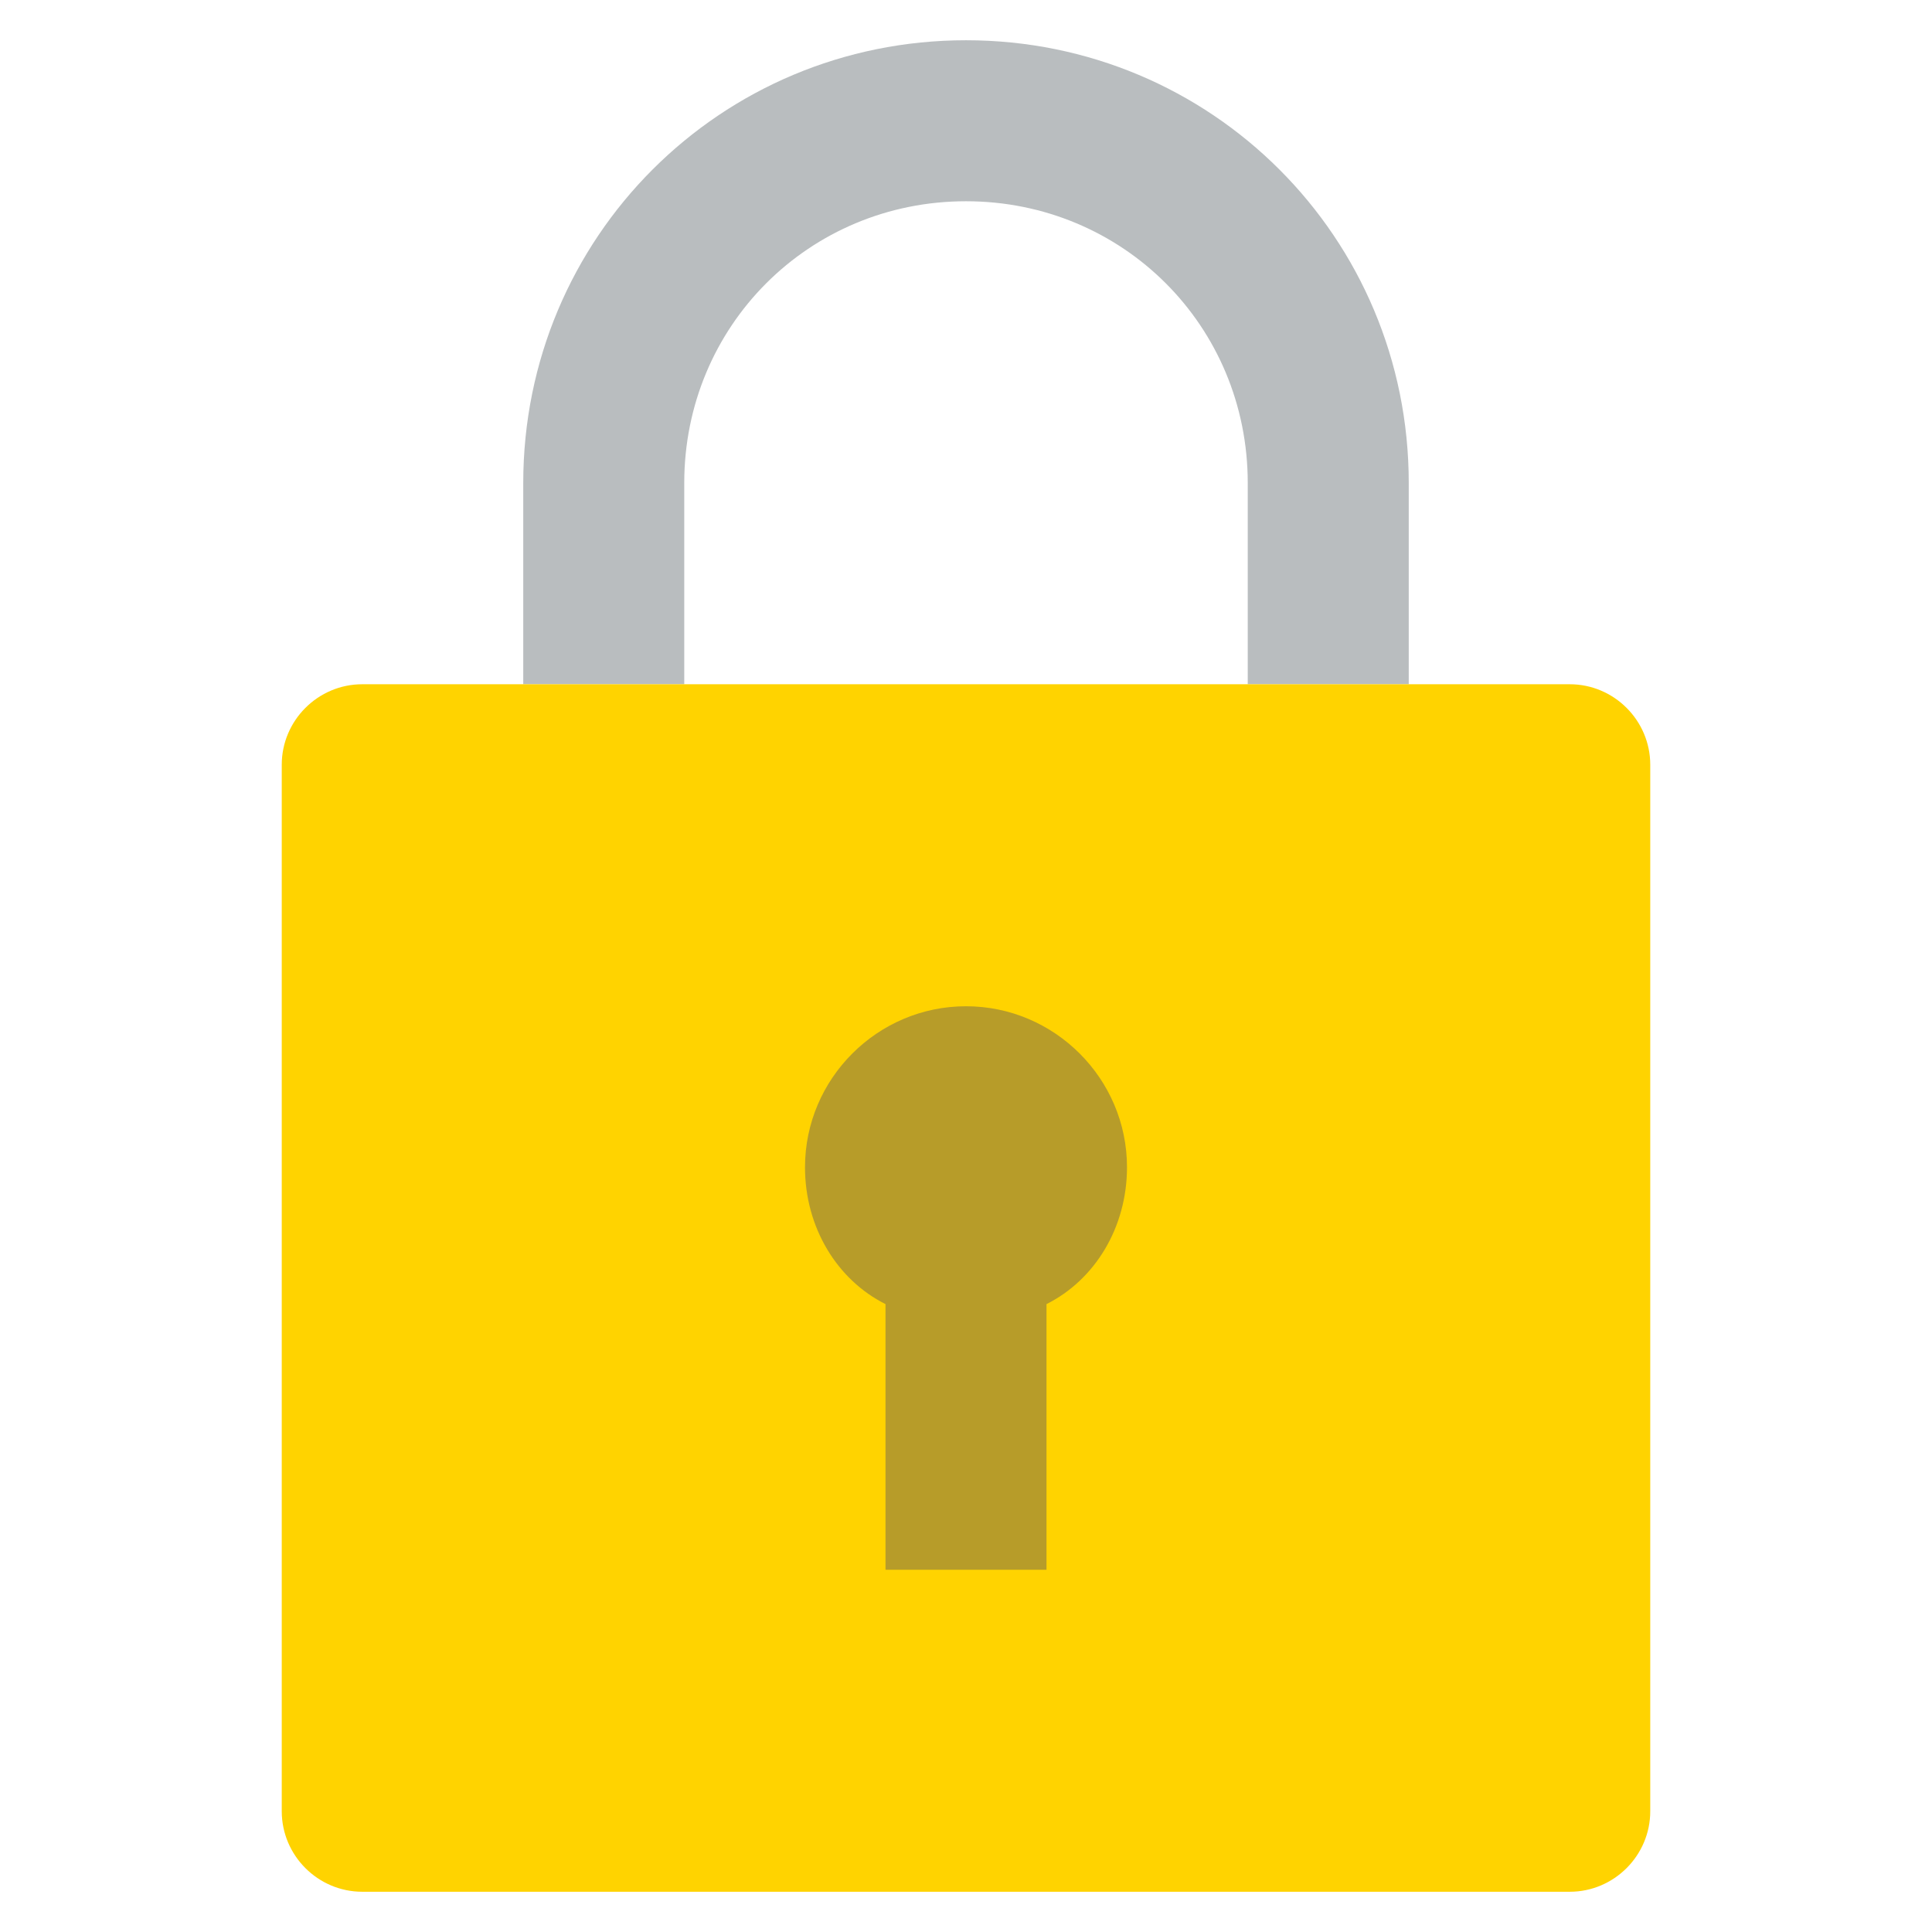
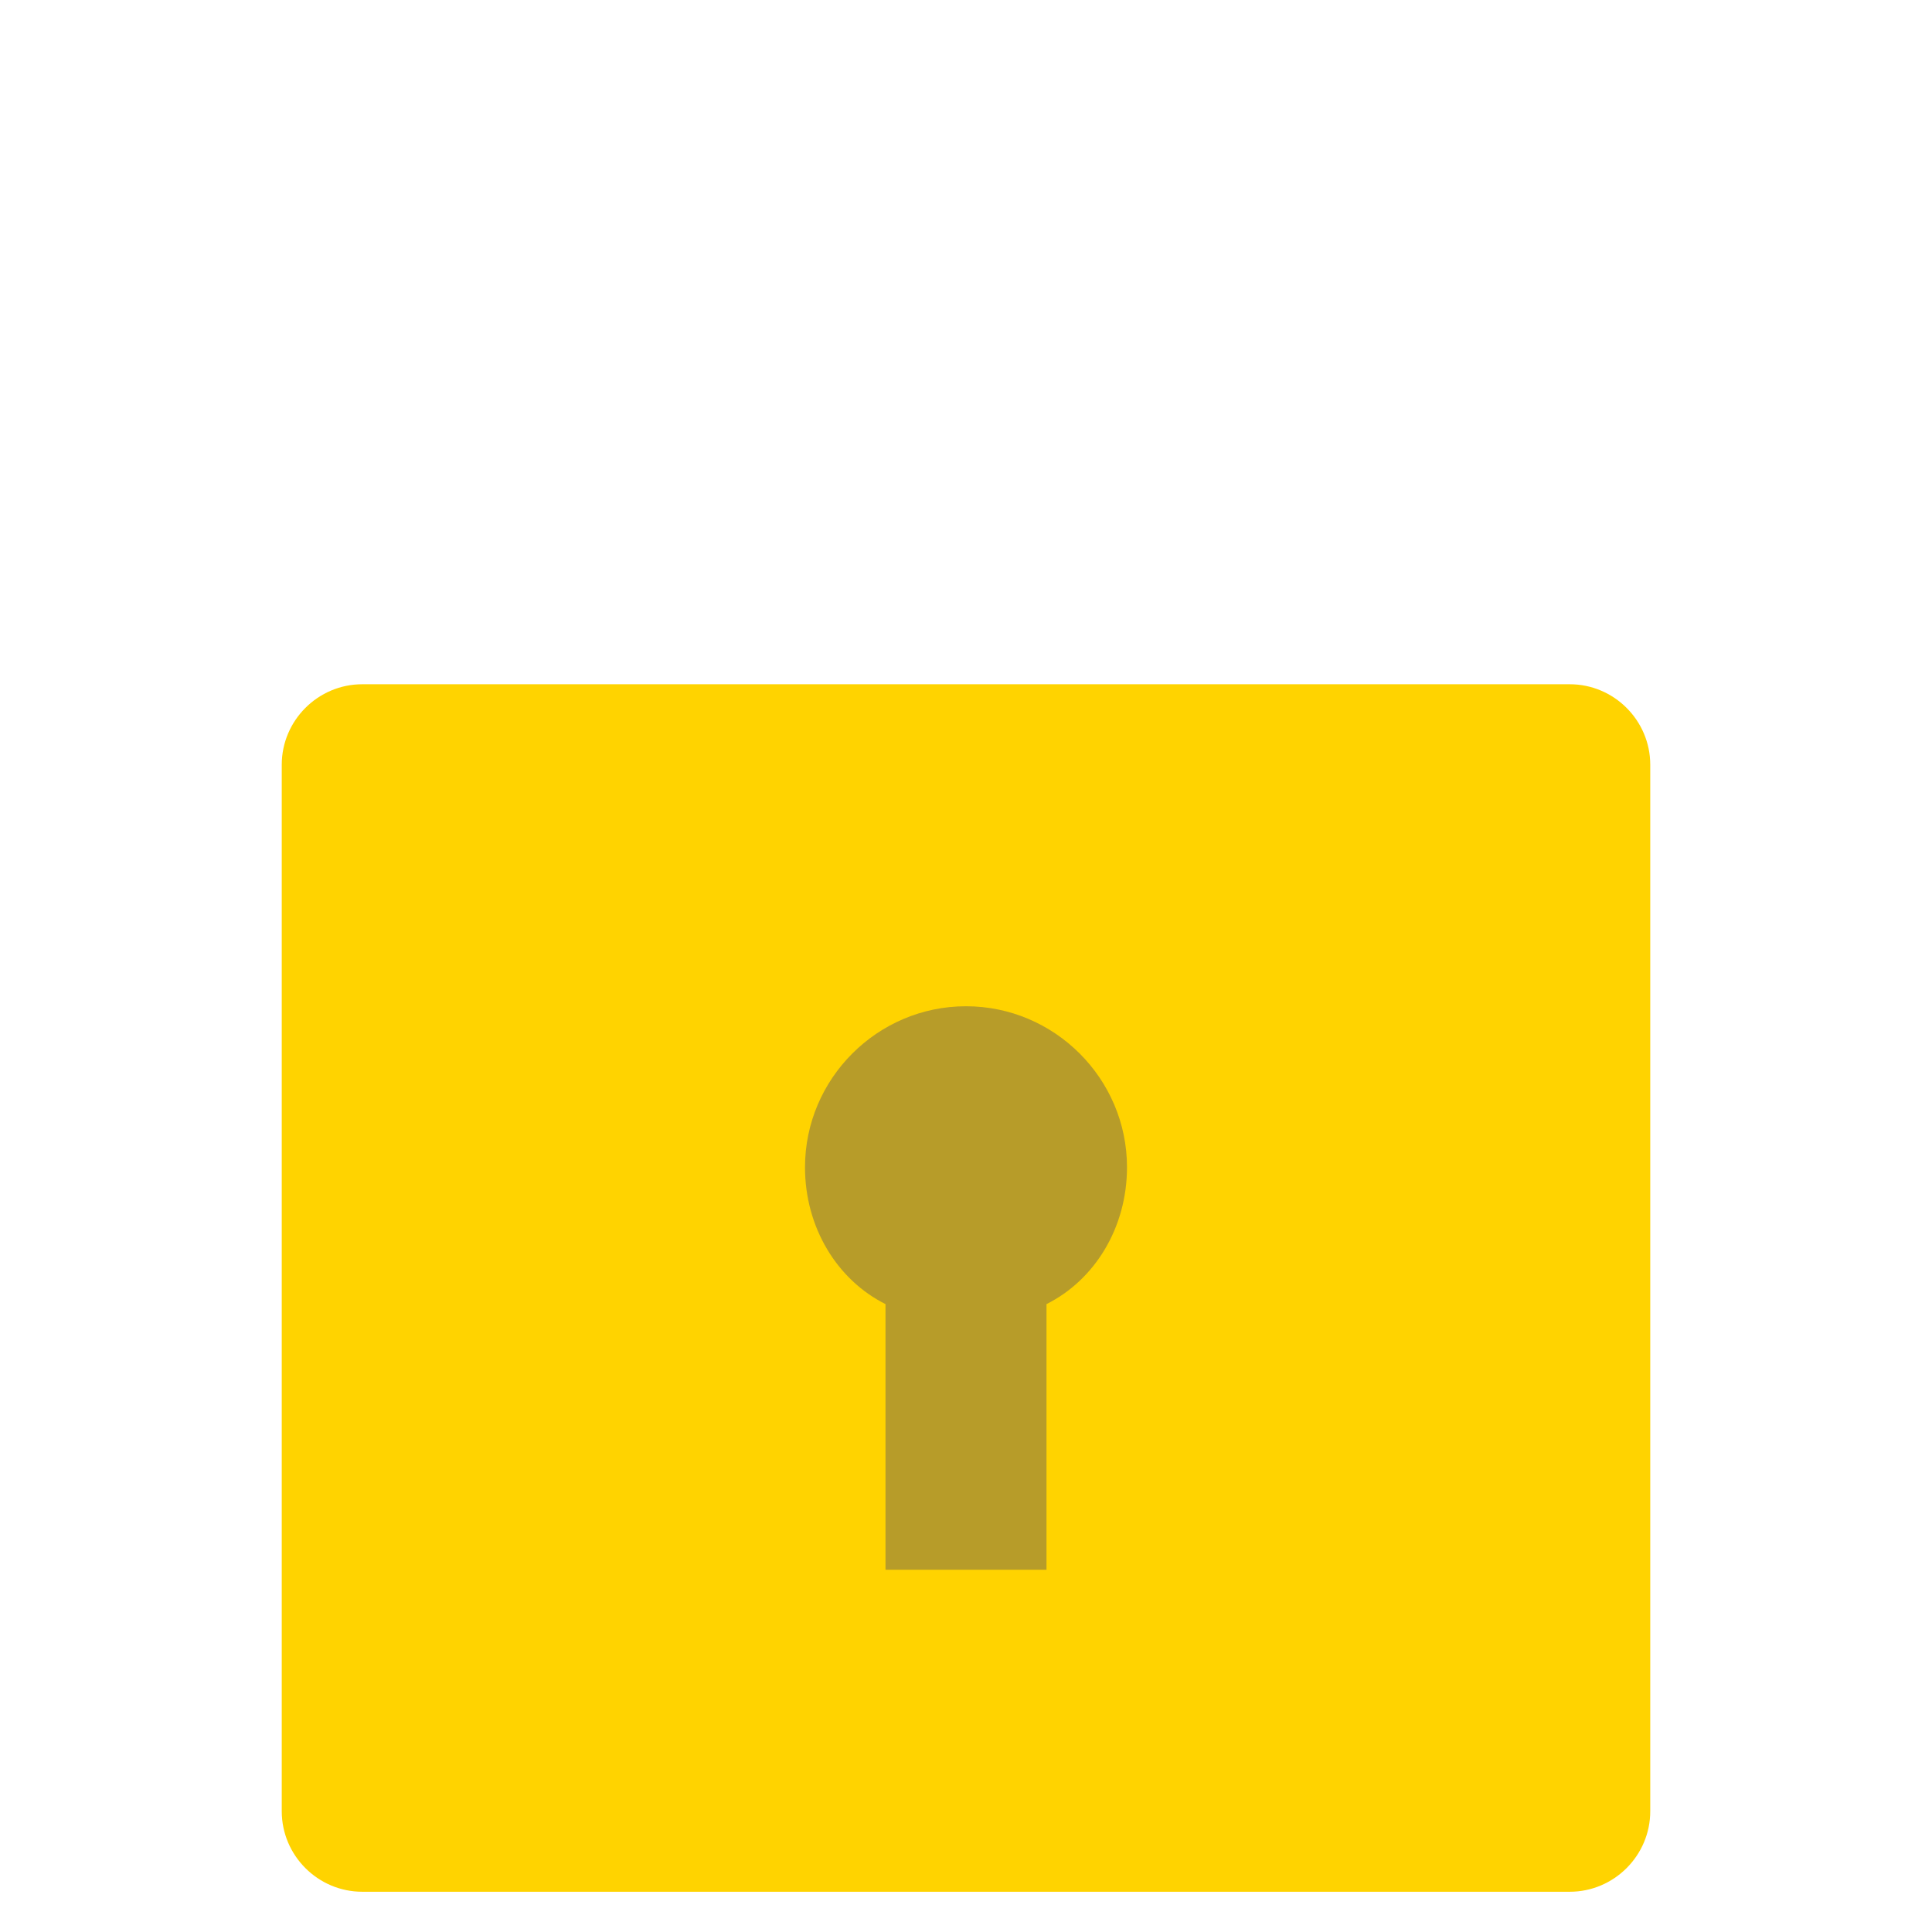
<svg xmlns="http://www.w3.org/2000/svg" xmlns:xlink="http://www.w3.org/1999/xlink" version="1.1" id="Ebene_1" x="0px" y="0px" viewBox="0 0 48 48" style="enable-background:new 0 0 48 48;" xml:space="preserve">
  <style type="text/css">
	.st0{fill:#EAEBEC;}
	.st1{fill:#EEEFF0;}
	.st2{fill:#80A0C8;}
	.st3{fill:#B9BDBF;}
	.st4{fill:#FFD300;}
	.st5{fill:#B79C29;}
	.st6{fill:#737A7F;}
	.st7{fill:#B7E3FC;}
	.st8{fill:#D6BD56;}
	.st9{fill:#D5D7D9;}
	.st10{fill:#6B7277;}
	.st11{fill:#FFF1B3;}
	.st12{clip-path:url(#SVGID_2_);}
	.st13{clip-path:url(#SVGID_4_);fill:#737A7F;}
	.st14{clip-path:url(#SVGID_6_);}
	.st15{clip-path:url(#SVGID_8_);fill:#888E92;}
	.st16{clip-path:url(#SVGID_10_);}
	.st17{clip-path:url(#SVGID_12_);fill:#9DA2A5;}
	.st18{clip-path:url(#SVGID_14_);}
	.st19{clip-path:url(#SVGID_16_);fill:#B9BDBF;}
	.st20{clip-path:url(#SVGID_18_);}
	.st21{clip-path:url(#SVGID_20_);fill:#D5D7D9;}
	.st22{clip-path:url(#SVGID_22_);}
	.st23{clip-path:url(#SVGID_24_);fill:#EAEBEC;}
	.st24{clip-path:url(#SVGID_26_);}
	.st25{clip-path:url(#SVGID_28_);fill:#434A4F;}
	.st26{clip-path:url(#SVGID_30_);}
	.st27{clip-path:url(#SVGID_32_);fill:#565D62;}
	.st28{clip-path:url(#SVGID_34_);}
	.st29{clip-path:url(#SVGID_36_);fill:#3D4348;}
	.st30{clip-path:url(#SVGID_38_);}
	.st31{clip-path:url(#SVGID_40_);fill:#343A3F;}
	.st32{clip-path:url(#SVGID_42_);}
	.st33{clip-path:url(#SVGID_44_);fill:#2C3236;}
	.st34{clip-path:url(#SVGID_46_);}
	.st35{clip-path:url(#SVGID_48_);fill:#212629;}
	.st36{clip-path:url(#SVGID_50_);}
	.st37{clip-path:url(#SVGID_52_);fill:#565D62;}
	.st38{clip-path:url(#SVGID_54_);}
	.st39{clip-path:url(#SVGID_56_);fill:#60676C;}
	.st40{clip-path:url(#SVGID_58_);}
	.st41{clip-path:url(#SVGID_60_);fill:#6B7277;}
	.st42{clip-path:url(#SVGID_62_);}
	.st43{clip-path:url(#SVGID_64_);fill:#737A7F;}
	.st44{clip-path:url(#SVGID_66_);}
	.st45{clip-path:url(#SVGID_68_);fill:#888E92;}
	.st46{clip-path:url(#SVGID_70_);}
	.st47{clip-path:url(#SVGID_72_);fill:#9DA2A5;}
	.st48{clip-path:url(#SVGID_74_);}
	.st49{clip-path:url(#SVGID_76_);fill:#B9BDBF;}
	.st50{clip-path:url(#SVGID_78_);}
	.st51{clip-path:url(#SVGID_80_);fill:#D5D7D9;}
	.st52{clip-path:url(#SVGID_82_);}
	.st53{clip-path:url(#SVGID_84_);fill:#EAEBEC;}
	.st54{clip-path:url(#SVGID_86_);}
	.st55{clip-path:url(#SVGID_88_);fill:#434A4F;}
	.st56{clip-path:url(#SVGID_90_);}
	.st57{clip-path:url(#SVGID_92_);fill:#565D62;}
	.st58{clip-path:url(#SVGID_94_);}
	.st59{clip-path:url(#SVGID_96_);fill:#3D4348;}
	.st60{clip-path:url(#SVGID_98_);}
	.st61{clip-path:url(#SVGID_100_);fill:#343A3F;}
	.st62{clip-path:url(#SVGID_102_);}
	.st63{clip-path:url(#SVGID_104_);fill:#2C3236;}
	.st64{clip-path:url(#SVGID_106_);}
	.st65{clip-path:url(#SVGID_108_);fill:#212629;}
	.st66{clip-path:url(#SVGID_110_);}
	.st67{clip-path:url(#SVGID_112_);fill:#565D62;}
	.st68{clip-path:url(#SVGID_114_);}
	.st69{clip-path:url(#SVGID_116_);fill:#60676C;}
	.st70{clip-path:url(#SVGID_118_);}
	.st71{clip-path:url(#SVGID_120_);fill:#6B7277;}
	.st72{clip-path:url(#SVGID_122_);}
	.st73{clip-path:url(#SVGID_124_);fill:#FFB300;}
	.st74{clip-path:url(#SVGID_126_);}
	.st75{clip-path:url(#SVGID_128_);fill:#FFAC00;}
	.st76{clip-path:url(#SVGID_130_);}
	.st77{clip-path:url(#SVGID_132_);fill:#FFA300;}
	.st78{clip-path:url(#SVGID_134_);}
	.st79{clip-path:url(#SVGID_136_);fill:#FF9A00;}
	.st80{clip-path:url(#SVGID_138_);}
	.st81{clip-path:url(#SVGID_140_);fill:#FF8B00;}
	.st82{clip-path:url(#SVGID_142_);}
	.st83{clip-path:url(#SVGID_144_);fill:#FFBE00;}
	.st84{clip-path:url(#SVGID_146_);}
	.st85{clip-path:url(#SVGID_148_);fill:#FFC400;}
	.st86{clip-path:url(#SVGID_150_);}
	.st87{clip-path:url(#SVGID_152_);fill:#FFCB00;}
	.st88{clip-path:url(#SVGID_154_);}
	.st89{clip-path:url(#SVGID_156_);fill:#FFD300;}
	.st90{clip-path:url(#SVGID_158_);}
	.st91{clip-path:url(#SVGID_160_);fill:#FFD726;}
	.st92{clip-path:url(#SVGID_162_);}
	.st93{clip-path:url(#SVGID_164_);fill:#FFDE4D;}
	.st94{clip-path:url(#SVGID_166_);}
	.st95{clip-path:url(#SVGID_168_);fill:#FFE880;}
	.st96{clip-path:url(#SVGID_170_);}
	.st97{clip-path:url(#SVGID_172_);fill:#FFF1B3;}
	.st98{clip-path:url(#SVGID_174_);}
	.st99{clip-path:url(#SVGID_176_);fill:#FFF9E0;}
	.st100{fill-rule:evenodd;clip-rule:evenodd;fill:#737A7F;}
	.st101{fill-rule:evenodd;clip-rule:evenodd;fill:#B9BDBF;}
	.st102{fill-rule:evenodd;clip-rule:evenodd;fill:#D5D7D9;}
	.st103{fill:#9BCED3;}
	.st104{fill-rule:evenodd;clip-rule:evenodd;fill:#76B5B5;}
	.st105{fill:#5A7A84;}
	.st106{fill-rule:evenodd;clip-rule:evenodd;fill:#335262;}
	.st107{fill:#FFDE4D;}
	.st108{fill-rule:evenodd;clip-rule:evenodd;fill:#6B7277;}
	.st109{fill-rule:evenodd;clip-rule:evenodd;fill:#6384B4;}
	.st110{fill:#93AED0;}
	.st111{fill:#C0D0E4;}
	.st112{clip-path:url(#SVGID_178_);}
	.st113{clip-path:url(#SVGID_180_);fill:#5073A7;}
	.st114{clip-path:url(#SVGID_182_);}
	.st115{clip-path:url(#SVGID_184_);fill:#496B9F;}
	.st116{clip-path:url(#SVGID_186_);}
	.st117{clip-path:url(#SVGID_188_);fill:#406096;}
	.st118{clip-path:url(#SVGID_190_);}
	.st119{clip-path:url(#SVGID_192_);fill:#37568C;}
	.st120{clip-path:url(#SVGID_194_);}
	.st121{clip-path:url(#SVGID_196_);fill:#27437C;}
	.st122{clip-path:url(#SVGID_198_);}
	.st123{clip-path:url(#SVGID_200_);fill:#6384B4;}
	.st124{clip-path:url(#SVGID_202_);}
	.st125{clip-path:url(#SVGID_204_);fill:#6D8EBB;}
	.st126{clip-path:url(#SVGID_206_);}
	.st127{clip-path:url(#SVGID_208_);fill:#7898C2;}
	.st128{clip-path:url(#SVGID_210_);}
	.st129{clip-path:url(#SVGID_212_);fill:#80A0C8;}
	.st130{clip-path:url(#SVGID_214_);}
	.st131{clip-path:url(#SVGID_216_);fill:#93AED0;}
	.st132{clip-path:url(#SVGID_218_);}
	.st133{clip-path:url(#SVGID_220_);fill:#A6BDD9;}
	.st134{clip-path:url(#SVGID_222_);}
	.st135{clip-path:url(#SVGID_224_);fill:#C0D0E4;}
	.st136{clip-path:url(#SVGID_226_);}
	.st137{clip-path:url(#SVGID_228_);fill:#D9E3EF;}
	.st138{clip-path:url(#SVGID_230_);}
	.st139{clip-path:url(#SVGID_232_);fill:#F0F4F8;}
	.st140{fill-rule:evenodd;clip-rule:evenodd;fill:#80A0C8;}
	.st141{clip-path:url(#SVGID_234_);}
	.st142{clip-path:url(#SVGID_236_);fill:#FFB300;}
	.st143{clip-path:url(#SVGID_238_);}
	.st144{clip-path:url(#SVGID_240_);fill:#FFAC00;}
	.st145{clip-path:url(#SVGID_242_);}
	.st146{clip-path:url(#SVGID_244_);fill:#FFA300;}
	.st147{clip-path:url(#SVGID_246_);}
	.st148{clip-path:url(#SVGID_248_);fill:#FF9A00;}
	.st149{clip-path:url(#SVGID_250_);}
	.st150{clip-path:url(#SVGID_252_);fill:#FF8B00;}
	.st151{clip-path:url(#SVGID_254_);}
	.st152{clip-path:url(#SVGID_256_);fill:#FFBE00;}
	.st153{clip-path:url(#SVGID_258_);}
	.st154{clip-path:url(#SVGID_260_);fill:#FFC400;}
	.st155{clip-path:url(#SVGID_262_);}
	.st156{clip-path:url(#SVGID_264_);fill:#FFCB00;}
	.st157{clip-path:url(#SVGID_266_);}
	.st158{clip-path:url(#SVGID_268_);fill:#FFD300;}
	.st159{clip-path:url(#SVGID_270_);}
	.st160{clip-path:url(#SVGID_272_);fill:#FFD726;}
	.st161{clip-path:url(#SVGID_274_);}
	.st162{clip-path:url(#SVGID_276_);fill:#FFDE4D;}
	.st163{clip-path:url(#SVGID_278_);}
	.st164{clip-path:url(#SVGID_280_);fill:#FFE880;}
	.st165{clip-path:url(#SVGID_282_);}
	.st166{clip-path:url(#SVGID_284_);fill:#FFF1B3;}
	.st167{clip-path:url(#SVGID_286_);}
	.st168{clip-path:url(#SVGID_288_);fill:#FFF9E0;}
	.st169{fill:#5B5B5B;}
	.st170{fill:#9DA2A5;}
</style>
-   <path class="st3" d="M17,17v-5c0-3.9,3.1-7,7-7s7,3.1,7,7v5h4v-5c0-6.1-4.9-11-11-11S13,5.9,13,12v5H17z" />
  <path class="st4" d="M39,47H9c-1.1,0-2-0.9-2-2V19c0-1.1,0.9-2,2-2h30c1.1,0,2,0.9,2,2v26C41,46.1,40.1,47,39,47z" />
  <path class="st5" d="M28,29c0-2.2-1.8-4-4-4c-2.2,0-4,1.8-4,4c0,1.5,0.8,2.8,2,3.4V39h4v-6.6C27.2,31.8,28,30.5,28,29z" />
  <g>
    <defs>
      <rect id="SVGID_1_" x="-5.6" y="313.5" width="18.6" height="21.8" />
    </defs>
    <clipPath id="SVGID_2_">
      <use xlink:href="#SVGID_1_" style="overflow:visible;" />
    </clipPath>
    <g class="st12">
      <defs>
        <rect id="SVGID_3_" x="-171.2" y="38.5" width="296.5" height="697.2" />
      </defs>
      <clipPath id="SVGID_4_">
        <use xlink:href="#SVGID_3_" style="overflow:visible;" />
      </clipPath>
    </g>
  </g>
  <g>
    <defs>
      <rect id="SVGID_5_" x="13" y="313.5" width="18.6" height="21.8" />
    </defs>
    <clipPath id="SVGID_6_">
      <use xlink:href="#SVGID_5_" style="overflow:visible;" />
    </clipPath>
    <g class="st14">
      <defs>
        <rect id="SVGID_7_" x="-171.2" y="38.5" width="296.5" height="697.2" />
      </defs>
      <clipPath id="SVGID_8_">
        <use xlink:href="#SVGID_7_" style="overflow:visible;" />
      </clipPath>
    </g>
  </g>
  <g>
    <defs>
      <rect id="SVGID_9_" x="31.6" y="313.5" width="18.6" height="21.8" />
    </defs>
    <clipPath id="SVGID_10_">
      <use xlink:href="#SVGID_9_" style="overflow:visible;" />
    </clipPath>
    <g class="st16">
      <defs>
        <rect id="SVGID_11_" x="-171.2" y="38.5" width="296.5" height="697.2" />
      </defs>
      <clipPath id="SVGID_12_">
        <use xlink:href="#SVGID_11_" style="overflow:visible;" />
      </clipPath>
    </g>
  </g>
  <g>
    <defs>
      <rect id="SVGID_13_" x="50.2" y="313.5" width="18.6" height="21.8" />
    </defs>
    <clipPath id="SVGID_14_">
      <use xlink:href="#SVGID_13_" style="overflow:visible;" />
    </clipPath>
    <g class="st18">
      <defs>
        <rect id="SVGID_15_" x="-171.2" y="38.5" width="296.5" height="697.2" />
      </defs>
      <clipPath id="SVGID_16_">
        <use xlink:href="#SVGID_15_" style="overflow:visible;" />
      </clipPath>
    </g>
  </g>
  <g>
    <defs>
      <rect id="SVGID_17_" x="68.8" y="313.5" width="18.6" height="21.8" />
    </defs>
    <clipPath id="SVGID_18_">
      <use xlink:href="#SVGID_17_" style="overflow:visible;" />
    </clipPath>
    <g class="st20">
      <defs>
        <rect id="SVGID_19_" x="-171.2" y="38.5" width="296.5" height="697.2" />
      </defs>
      <clipPath id="SVGID_20_">
        <use xlink:href="#SVGID_19_" style="overflow:visible;" />
      </clipPath>
    </g>
  </g>
  <g>
    <defs>
      <rect id="SVGID_21_" x="87.4" y="313.5" width="18.6" height="21.8" />
    </defs>
    <clipPath id="SVGID_22_">
      <use xlink:href="#SVGID_21_" style="overflow:visible;" />
    </clipPath>
    <g class="st22">
      <defs>
-         <rect id="SVGID_23_" x="-171.2" y="38.5" width="296.5" height="697.2" />
-       </defs>
+         </defs>
      <clipPath id="SVGID_24_">
        <use xlink:href="#SVGID_23_" style="overflow:visible;" />
      </clipPath>
    </g>
  </g>
  <g>
    <defs>
      <rect id="SVGID_25_" x="-79.9" y="313.5" width="18.6" height="21.8" />
    </defs>
    <clipPath id="SVGID_26_">
      <use xlink:href="#SVGID_25_" style="overflow:visible;" />
    </clipPath>
    <g class="st24">
      <defs>
        <rect id="SVGID_27_" x="-171.2" y="38.5" width="296.5" height="697.2" />
      </defs>
      <clipPath id="SVGID_28_">
        <use xlink:href="#SVGID_27_" style="overflow:visible;" />
      </clipPath>
    </g>
  </g>
  <g>
    <defs>
      <rect id="SVGID_29_" x="-61.3" y="313.5" width="18.6" height="21.8" />
    </defs>
    <clipPath id="SVGID_30_">
      <use xlink:href="#SVGID_29_" style="overflow:visible;" />
    </clipPath>
    <g class="st26">
      <defs>
        <rect id="SVGID_31_" x="-171.2" y="38.5" width="296.5" height="697.2" />
      </defs>
      <clipPath id="SVGID_32_">
        <use xlink:href="#SVGID_31_" style="overflow:visible;" />
      </clipPath>
    </g>
  </g>
  <g>
    <defs>
      <rect id="SVGID_33_" x="-98.5" y="313.5" width="18.6" height="21.8" />
    </defs>
    <clipPath id="SVGID_34_">
      <use xlink:href="#SVGID_33_" style="overflow:visible;" />
    </clipPath>
    <g class="st28">
      <defs>
        <rect id="SVGID_35_" x="-171.2" y="38.5" width="296.5" height="697.2" />
      </defs>
      <clipPath id="SVGID_36_">
        <use xlink:href="#SVGID_35_" style="overflow:visible;" />
      </clipPath>
    </g>
  </g>
  <g>
    <defs>
      <rect id="SVGID_37_" x="-117" y="313.5" width="18.6" height="21.8" />
    </defs>
    <clipPath id="SVGID_38_">
      <use xlink:href="#SVGID_37_" style="overflow:visible;" />
    </clipPath>
    <g class="st30">
      <defs>
        <rect id="SVGID_39_" x="-171.2" y="38.5" width="296.5" height="697.2" />
      </defs>
      <clipPath id="SVGID_40_">
        <use xlink:href="#SVGID_39_" style="overflow:visible;" />
      </clipPath>
    </g>
  </g>
  <g>
    <defs>
      <rect id="SVGID_41_" x="-135.6" y="313.5" width="18.6" height="21.8" />
    </defs>
    <clipPath id="SVGID_42_">
      <use xlink:href="#SVGID_41_" style="overflow:visible;" />
    </clipPath>
    <g class="st32">
      <defs>
        <rect id="SVGID_43_" x="-171.2" y="38.5" width="296.5" height="697.2" />
      </defs>
      <clipPath id="SVGID_44_">
        <use xlink:href="#SVGID_43_" style="overflow:visible;" />
      </clipPath>
    </g>
  </g>
  <g>
    <defs>
      <rect id="SVGID_45_" x="-154.2" y="313.5" width="18.6" height="21.8" />
    </defs>
    <clipPath id="SVGID_46_">
      <use xlink:href="#SVGID_45_" style="overflow:visible;" />
    </clipPath>
    <g class="st34">
      <defs>
-         <rect id="SVGID_47_" x="-171.2" y="38.5" width="296.5" height="697.2" />
-       </defs>
+         </defs>
      <clipPath id="SVGID_48_">
        <use xlink:href="#SVGID_47_" style="overflow:visible;" />
      </clipPath>
    </g>
  </g>
  <g>
    <defs>
      <rect id="SVGID_49_" x="-61.3" y="313.5" width="18.6" height="21.8" />
    </defs>
    <clipPath id="SVGID_50_">
      <use xlink:href="#SVGID_49_" style="overflow:visible;" />
    </clipPath>
    <g class="st36">
      <defs>
        <rect id="SVGID_51_" x="-171.2" y="38.5" width="296.5" height="697.2" />
      </defs>
      <clipPath id="SVGID_52_">
        <use xlink:href="#SVGID_51_" style="overflow:visible;" />
      </clipPath>
    </g>
  </g>
  <g>
    <defs>
      <rect id="SVGID_53_" x="-42.7" y="313.5" width="18.6" height="21.8" />
    </defs>
    <clipPath id="SVGID_54_">
      <use xlink:href="#SVGID_53_" style="overflow:visible;" />
    </clipPath>
    <g class="st38">
      <defs>
        <rect id="SVGID_55_" x="-171.2" y="38.5" width="296.5" height="697.2" />
      </defs>
      <clipPath id="SVGID_56_">
        <use xlink:href="#SVGID_55_" style="overflow:visible;" />
      </clipPath>
    </g>
  </g>
  <g>
    <defs>
      <rect id="SVGID_57_" x="-24.1" y="313.5" width="18.6" height="21.8" />
    </defs>
    <clipPath id="SVGID_58_">
      <use xlink:href="#SVGID_57_" style="overflow:visible;" />
    </clipPath>
    <g class="st40">
      <defs>
        <rect id="SVGID_59_" x="-171.2" y="38.5" width="296.5" height="697.2" />
      </defs>
      <clipPath id="SVGID_60_">
        <use xlink:href="#SVGID_59_" style="overflow:visible;" />
      </clipPath>
    </g>
  </g>
  <g>
    <defs>
      <rect id="SVGID_61_" x="201.8" y="-97.4" width="18.6" height="21.8" />
    </defs>
    <clipPath id="SVGID_62_">
      <use xlink:href="#SVGID_61_" style="overflow:visible;" />
    </clipPath>
    <g class="st42">
      <defs>
        <rect id="SVGID_63_" x="36.1" y="-372.4" width="296.5" height="697.2" />
      </defs>
      <clipPath id="SVGID_64_">
        <use xlink:href="#SVGID_63_" style="overflow:visible;" />
      </clipPath>
    </g>
  </g>
  <g>
    <defs>
      <rect id="SVGID_65_" x="220.4" y="-97.4" width="18.6" height="21.8" />
    </defs>
    <clipPath id="SVGID_66_">
      <use xlink:href="#SVGID_65_" style="overflow:visible;" />
    </clipPath>
    <g class="st44">
      <defs>
        <rect id="SVGID_67_" x="36.1" y="-372.4" width="296.5" height="697.2" />
      </defs>
      <clipPath id="SVGID_68_">
        <use xlink:href="#SVGID_67_" style="overflow:visible;" />
      </clipPath>
    </g>
  </g>
  <g>
    <defs>
      <rect id="SVGID_69_" x="238.9" y="-97.4" width="18.6" height="21.8" />
    </defs>
    <clipPath id="SVGID_70_">
      <use xlink:href="#SVGID_69_" style="overflow:visible;" />
    </clipPath>
    <g class="st46">
      <defs>
        <rect id="SVGID_71_" x="36.1" y="-372.4" width="296.5" height="697.2" />
      </defs>
      <clipPath id="SVGID_72_">
        <use xlink:href="#SVGID_71_" style="overflow:visible;" />
      </clipPath>
    </g>
  </g>
  <g>
    <defs>
      <rect id="SVGID_73_" x="257.5" y="-97.4" width="18.6" height="21.8" />
    </defs>
    <clipPath id="SVGID_74_">
      <use xlink:href="#SVGID_73_" style="overflow:visible;" />
    </clipPath>
    <g class="st48">
      <defs>
        <rect id="SVGID_75_" x="36.1" y="-372.4" width="296.5" height="697.2" />
      </defs>
      <clipPath id="SVGID_76_">
        <use xlink:href="#SVGID_75_" style="overflow:visible;" />
      </clipPath>
    </g>
  </g>
  <g>
    <defs>
      <rect id="SVGID_77_" x="276.1" y="-97.4" width="18.6" height="21.8" />
    </defs>
    <clipPath id="SVGID_78_">
      <use xlink:href="#SVGID_77_" style="overflow:visible;" />
    </clipPath>
    <g class="st50">
      <defs>
        <rect id="SVGID_79_" x="36.1" y="-372.4" width="296.5" height="697.2" />
      </defs>
      <clipPath id="SVGID_80_">
        <use xlink:href="#SVGID_79_" style="overflow:visible;" />
      </clipPath>
    </g>
  </g>
  <g>
    <defs>
      <rect id="SVGID_81_" x="294.7" y="-97.4" width="18.6" height="21.8" />
    </defs>
    <clipPath id="SVGID_82_">
      <use xlink:href="#SVGID_81_" style="overflow:visible;" />
    </clipPath>
    <g class="st52">
      <defs>
        <rect id="SVGID_83_" x="36.1" y="-372.4" width="296.5" height="697.2" />
      </defs>
      <clipPath id="SVGID_84_">
        <use xlink:href="#SVGID_83_" style="overflow:visible;" />
      </clipPath>
    </g>
  </g>
  <g>
    <defs>
      <rect id="SVGID_85_" x="127.4" y="-97.4" width="18.6" height="21.8" />
    </defs>
    <clipPath id="SVGID_86_">
      <use xlink:href="#SVGID_85_" style="overflow:visible;" />
    </clipPath>
    <g class="st54">
      <defs>
        <rect id="SVGID_87_" x="36.1" y="-372.4" width="296.5" height="697.2" />
      </defs>
      <clipPath id="SVGID_88_">
        <use xlink:href="#SVGID_87_" style="overflow:visible;" />
      </clipPath>
    </g>
  </g>
  <g>
    <defs>
      <rect id="SVGID_89_" x="146" y="-97.4" width="18.6" height="21.8" />
    </defs>
    <clipPath id="SVGID_90_">
      <use xlink:href="#SVGID_89_" style="overflow:visible;" />
    </clipPath>
    <g class="st56">
      <defs>
        <rect id="SVGID_91_" x="36.1" y="-372.4" width="296.5" height="697.2" />
      </defs>
      <clipPath id="SVGID_92_">
        <use xlink:href="#SVGID_91_" style="overflow:visible;" />
      </clipPath>
    </g>
  </g>
  <g>
    <defs>
      <rect id="SVGID_93_" x="108.9" y="-97.4" width="18.6" height="21.8" />
    </defs>
    <clipPath id="SVGID_94_">
      <use xlink:href="#SVGID_93_" style="overflow:visible;" />
    </clipPath>
    <g class="st58">
      <defs>
        <rect id="SVGID_95_" x="36.1" y="-372.4" width="296.5" height="697.2" />
      </defs>
      <clipPath id="SVGID_96_">
        <use xlink:href="#SVGID_95_" style="overflow:visible;" />
      </clipPath>
    </g>
  </g>
  <g>
    <defs>
      <rect id="SVGID_97_" x="90.3" y="-97.4" width="18.6" height="21.8" />
    </defs>
    <clipPath id="SVGID_98_">
      <use xlink:href="#SVGID_97_" style="overflow:visible;" />
    </clipPath>
    <g class="st60">
      <defs>
        <rect id="SVGID_99_" x="36.1" y="-372.4" width="296.5" height="697.2" />
      </defs>
      <clipPath id="SVGID_100_">
        <use xlink:href="#SVGID_99_" style="overflow:visible;" />
      </clipPath>
    </g>
  </g>
  <g>
    <defs>
      <rect id="SVGID_101_" x="71.7" y="-97.4" width="18.6" height="21.8" />
    </defs>
    <clipPath id="SVGID_102_">
      <use xlink:href="#SVGID_101_" style="overflow:visible;" />
    </clipPath>
    <g class="st62">
      <defs>
        <rect id="SVGID_103_" x="36.1" y="-372.4" width="296.5" height="697.2" />
      </defs>
      <clipPath id="SVGID_104_">
        <use xlink:href="#SVGID_103_" style="overflow:visible;" />
      </clipPath>
    </g>
  </g>
  <g>
    <defs>
      <rect id="SVGID_105_" x="53.1" y="-97.4" width="18.6" height="21.8" />
    </defs>
    <clipPath id="SVGID_106_">
      <use xlink:href="#SVGID_105_" style="overflow:visible;" />
    </clipPath>
    <g class="st64">
      <defs>
        <rect id="SVGID_107_" x="36.1" y="-372.4" width="296.5" height="697.2" />
      </defs>
      <clipPath id="SVGID_108_">
        <use xlink:href="#SVGID_107_" style="overflow:visible;" />
      </clipPath>
    </g>
  </g>
  <g>
    <defs>
      <rect id="SVGID_109_" x="146" y="-97.4" width="18.6" height="21.8" />
    </defs>
    <clipPath id="SVGID_110_">
      <use xlink:href="#SVGID_109_" style="overflow:visible;" />
    </clipPath>
    <g class="st66">
      <defs>
        <rect id="SVGID_111_" x="36.1" y="-372.4" width="296.5" height="697.2" />
      </defs>
      <clipPath id="SVGID_112_">
        <use xlink:href="#SVGID_111_" style="overflow:visible;" />
      </clipPath>
    </g>
  </g>
  <g>
    <defs>
      <rect id="SVGID_113_" x="164.6" y="-97.4" width="18.6" height="21.8" />
    </defs>
    <clipPath id="SVGID_114_">
      <use xlink:href="#SVGID_113_" style="overflow:visible;" />
    </clipPath>
    <g class="st68">
      <defs>
        <rect id="SVGID_115_" x="36.1" y="-372.4" width="296.5" height="697.2" />
      </defs>
      <clipPath id="SVGID_116_">
        <use xlink:href="#SVGID_115_" style="overflow:visible;" />
      </clipPath>
    </g>
  </g>
  <g>
    <defs>
      <rect id="SVGID_117_" x="183.2" y="-97.4" width="18.6" height="21.8" />
    </defs>
    <clipPath id="SVGID_118_">
      <use xlink:href="#SVGID_117_" style="overflow:visible;" />
    </clipPath>
    <g class="st70">
      <defs>
        <rect id="SVGID_119_" x="36.1" y="-372.4" width="296.5" height="697.2" />
      </defs>
      <clipPath id="SVGID_120_">
        <use xlink:href="#SVGID_119_" style="overflow:visible;" />
      </clipPath>
    </g>
  </g>
  <g>
    <defs>
      <rect id="SVGID_177_" x="-75.9" y="341.2" width="18" height="22.2" />
    </defs>
    <clipPath id="SVGID_122_">
      <use xlink:href="#SVGID_177_" style="overflow:visible;" />
    </clipPath>
    <g class="st72">
      <defs>
        <rect id="SVGID_179_" x="-164.5" y="-4.6" width="287.5" height="711.7" />
      </defs>
      <clipPath id="SVGID_124_">
        <use xlink:href="#SVGID_179_" style="overflow:visible;" />
      </clipPath>
    </g>
  </g>
  <g>
    <defs>
      <rect id="SVGID_181_" x="-93.9" y="341.2" width="18" height="22.2" />
    </defs>
    <clipPath id="SVGID_126_">
      <use xlink:href="#SVGID_181_" style="overflow:visible;" />
    </clipPath>
    <g class="st74">
      <defs>
        <rect id="SVGID_183_" x="-164.5" y="-4.6" width="287.5" height="711.7" />
      </defs>
      <clipPath id="SVGID_128_">
        <use xlink:href="#SVGID_183_" style="overflow:visible;" />
      </clipPath>
    </g>
  </g>
  <g>
    <defs>
      <rect id="SVGID_185_" x="-111.9" y="341.2" width="18" height="22.2" />
    </defs>
    <clipPath id="SVGID_130_">
      <use xlink:href="#SVGID_185_" style="overflow:visible;" />
    </clipPath>
    <g class="st76">
      <defs>
        <rect id="SVGID_187_" x="-164.5" y="-4.6" width="287.5" height="711.7" />
      </defs>
      <clipPath id="SVGID_132_">
        <use xlink:href="#SVGID_187_" style="overflow:visible;" />
      </clipPath>
    </g>
  </g>
  <g>
    <defs>
      <rect id="SVGID_189_" x="-130" y="341.2" width="18" height="22.2" />
    </defs>
    <clipPath id="SVGID_134_">
      <use xlink:href="#SVGID_189_" style="overflow:visible;" />
    </clipPath>
    <g class="st78">
      <defs>
        <rect id="SVGID_191_" x="-164.5" y="-4.6" width="287.5" height="711.7" />
      </defs>
      <clipPath id="SVGID_136_">
        <use xlink:href="#SVGID_191_" style="overflow:visible;" />
      </clipPath>
    </g>
  </g>
  <g>
    <defs>
      <rect id="SVGID_193_" x="-147.2" y="341.2" width="18" height="22.2" />
    </defs>
    <clipPath id="SVGID_138_">
      <use xlink:href="#SVGID_193_" style="overflow:visible;" />
    </clipPath>
    <g class="st80">
      <defs>
        <rect id="SVGID_195_" x="-164.5" y="-4.6" width="287.5" height="711.7" />
      </defs>
      <clipPath id="SVGID_140_">
        <use xlink:href="#SVGID_195_" style="overflow:visible;" />
      </clipPath>
    </g>
  </g>
  <g>
    <defs>
      <rect id="SVGID_197_" x="-57.9" y="341.2" width="18" height="22.2" />
    </defs>
    <clipPath id="SVGID_142_">
      <use xlink:href="#SVGID_197_" style="overflow:visible;" />
    </clipPath>
    <g class="st82">
      <defs>
        <rect id="SVGID_199_" x="-164.5" y="-4.6" width="287.5" height="711.7" />
      </defs>
      <clipPath id="SVGID_144_">
        <use xlink:href="#SVGID_199_" style="overflow:visible;" />
      </clipPath>
    </g>
  </g>
  <g>
    <defs>
      <rect id="SVGID_201_" x="-39.9" y="341.2" width="18" height="22.2" />
    </defs>
    <clipPath id="SVGID_146_">
      <use xlink:href="#SVGID_201_" style="overflow:visible;" />
    </clipPath>
    <g class="st84">
      <defs>
        <rect id="SVGID_203_" x="-164.5" y="-4.6" width="287.5" height="711.7" />
      </defs>
      <clipPath id="SVGID_148_">
        <use xlink:href="#SVGID_203_" style="overflow:visible;" />
      </clipPath>
    </g>
  </g>
  <g>
    <defs>
      <rect id="SVGID_205_" x="-21.9" y="341.2" width="18" height="22.2" />
    </defs>
    <clipPath id="SVGID_150_">
      <use xlink:href="#SVGID_205_" style="overflow:visible;" />
    </clipPath>
    <g class="st86">
      <defs>
        <rect id="SVGID_207_" x="-164.5" y="-4.6" width="287.5" height="711.7" />
      </defs>
      <clipPath id="SVGID_152_">
        <use xlink:href="#SVGID_207_" style="overflow:visible;" />
      </clipPath>
    </g>
  </g>
  <g>
    <defs>
      <rect id="SVGID_209_" x="-3.8" y="341.2" width="18" height="22.2" />
    </defs>
    <clipPath id="SVGID_154_">
      <use xlink:href="#SVGID_209_" style="overflow:visible;" />
    </clipPath>
    <g class="st88">
      <defs>
        <rect id="SVGID_211_" x="-164.5" y="-4.6" width="287.5" height="711.7" />
      </defs>
      <clipPath id="SVGID_156_">
        <use xlink:href="#SVGID_211_" style="overflow:visible;" />
      </clipPath>
    </g>
  </g>
  <g>
    <defs>
      <rect id="SVGID_213_" x="14.2" y="341.2" width="18" height="22.2" />
    </defs>
    <clipPath id="SVGID_158_">
      <use xlink:href="#SVGID_213_" style="overflow:visible;" />
    </clipPath>
    <g class="st90">
      <defs>
        <rect id="SVGID_215_" x="-164.5" y="-4.6" width="287.5" height="711.7" />
      </defs>
      <clipPath id="SVGID_160_">
        <use xlink:href="#SVGID_215_" style="overflow:visible;" />
      </clipPath>
    </g>
  </g>
  <g>
    <defs>
      <rect id="SVGID_217_" x="32.2" y="341.2" width="18" height="22.2" />
    </defs>
    <clipPath id="SVGID_162_">
      <use xlink:href="#SVGID_217_" style="overflow:visible;" />
    </clipPath>
    <g class="st92">
      <defs>
        <rect id="SVGID_219_" x="-164.5" y="-4.6" width="287.5" height="711.7" />
      </defs>
      <clipPath id="SVGID_164_">
        <use xlink:href="#SVGID_219_" style="overflow:visible;" />
      </clipPath>
    </g>
  </g>
  <g>
    <defs>
      <rect id="SVGID_221_" x="50.2" y="341.2" width="18" height="22.2" />
    </defs>
    <clipPath id="SVGID_166_">
      <use xlink:href="#SVGID_221_" style="overflow:visible;" />
    </clipPath>
    <g class="st94">
      <defs>
        <rect id="SVGID_223_" x="-164.5" y="-4.6" width="287.5" height="711.7" />
      </defs>
      <clipPath id="SVGID_168_">
        <use xlink:href="#SVGID_223_" style="overflow:visible;" />
      </clipPath>
    </g>
  </g>
  <g>
    <defs>
      <rect id="SVGID_225_" x="68.2" y="341.2" width="18" height="22.2" />
    </defs>
    <clipPath id="SVGID_170_">
      <use xlink:href="#SVGID_225_" style="overflow:visible;" />
    </clipPath>
    <g class="st96">
      <defs>
        <rect id="SVGID_227_" x="-164.5" y="-4.6" width="287.5" height="711.7" />
      </defs>
      <clipPath id="SVGID_172_">
        <use xlink:href="#SVGID_227_" style="overflow:visible;" />
      </clipPath>
    </g>
  </g>
  <g>
    <defs>
      <rect id="SVGID_229_" x="86.3" y="341.2" width="18" height="22.2" />
    </defs>
    <clipPath id="SVGID_174_">
      <use xlink:href="#SVGID_229_" style="overflow:visible;" />
    </clipPath>
    <g class="st98">
      <defs>
        <rect id="SVGID_231_" x="-164.5" y="-4.6" width="287.5" height="711.7" />
      </defs>
      <clipPath id="SVGID_176_">
        <use xlink:href="#SVGID_231_" style="overflow:visible;" />
      </clipPath>
    </g>
  </g>
  <g>
    <defs>
      <rect id="SVGID_233_" x="122" y="-75.7" width="17.6" height="22.4" />
    </defs>
    <clipPath id="SVGID_178_">
      <use xlink:href="#SVGID_233_" style="overflow:visible;" />
    </clipPath>
    <g class="st112">
      <defs>
        <rect id="SVGID_235_" x="35.4" y="-268.9" width="281.1" height="716.5" />
      </defs>
      <clipPath id="SVGID_180_">
        <use xlink:href="#SVGID_235_" style="overflow:visible;" />
      </clipPath>
    </g>
  </g>
  <g>
    <defs>
      <rect id="SVGID_237_" x="105.2" y="-75.7" width="17.6" height="22.4" />
    </defs>
    <clipPath id="SVGID_182_">
      <use xlink:href="#SVGID_237_" style="overflow:visible;" />
    </clipPath>
    <g class="st114">
      <defs>
        <rect id="SVGID_239_" x="35.4" y="-268.9" width="281.1" height="716.5" />
      </defs>
      <clipPath id="SVGID_184_">
        <use xlink:href="#SVGID_239_" style="overflow:visible;" />
      </clipPath>
    </g>
  </g>
  <g>
    <defs>
      <rect id="SVGID_241_" x="87.5" y="-75.7" width="17.6" height="22.4" />
    </defs>
    <clipPath id="SVGID_186_">
      <use xlink:href="#SVGID_241_" style="overflow:visible;" />
    </clipPath>
    <g class="st116">
      <defs>
        <rect id="SVGID_243_" x="35.4" y="-268.9" width="281.1" height="716.5" />
      </defs>
      <clipPath id="SVGID_188_">
        <use xlink:href="#SVGID_243_" style="overflow:visible;" />
      </clipPath>
    </g>
  </g>
  <g>
    <defs>
      <rect id="SVGID_245_" x="69.9" y="-75.7" width="17.6" height="22.4" />
    </defs>
    <clipPath id="SVGID_190_">
      <use xlink:href="#SVGID_245_" style="overflow:visible;" />
    </clipPath>
    <g class="st118">
      <defs>
        <rect id="SVGID_247_" x="35.4" y="-268.9" width="281.1" height="716.5" />
      </defs>
      <clipPath id="SVGID_192_">
        <use xlink:href="#SVGID_247_" style="overflow:visible;" />
      </clipPath>
    </g>
  </g>
  <g>
    <defs>
-       <rect id="SVGID_249_" x="52.3" y="-75.7" width="17.6" height="22.4" />
-     </defs>
+       </defs>
    <clipPath id="SVGID_194_">
      <use xlink:href="#SVGID_249_" style="overflow:visible;" />
    </clipPath>
    <g class="st120">
      <defs>
        <rect id="SVGID_251_" x="35.4" y="-268.9" width="281.1" height="716.5" />
      </defs>
      <clipPath id="SVGID_196_">
        <use xlink:href="#SVGID_251_" style="overflow:visible;" />
      </clipPath>
    </g>
  </g>
  <g>
    <defs>
      <rect id="SVGID_253_" x="139.6" y="-75.7" width="17.6" height="22.4" />
    </defs>
    <clipPath id="SVGID_198_">
      <use xlink:href="#SVGID_253_" style="overflow:visible;" />
    </clipPath>
    <g class="st122">
      <defs>
        <rect id="SVGID_255_" x="35.4" y="-268.9" width="281.1" height="716.5" />
      </defs>
      <clipPath id="SVGID_200_">
        <use xlink:href="#SVGID_255_" style="overflow:visible;" />
      </clipPath>
    </g>
  </g>
  <g>
    <defs>
      <rect id="SVGID_257_" x="157.2" y="-75.7" width="17.6" height="22.4" />
    </defs>
    <clipPath id="SVGID_202_">
      <use xlink:href="#SVGID_257_" style="overflow:visible;" />
    </clipPath>
    <g class="st124">
      <defs>
        <rect id="SVGID_259_" x="35.4" y="-268.9" width="281.1" height="716.5" />
      </defs>
      <clipPath id="SVGID_204_">
        <use xlink:href="#SVGID_259_" style="overflow:visible;" />
      </clipPath>
    </g>
  </g>
  <g>
    <defs>
      <rect id="SVGID_261_" x="174.9" y="-75.7" width="17.6" height="22.4" />
    </defs>
    <clipPath id="SVGID_206_">
      <use xlink:href="#SVGID_261_" style="overflow:visible;" />
    </clipPath>
    <g class="st126">
      <defs>
        <rect id="SVGID_263_" x="35.4" y="-268.9" width="281.1" height="716.5" />
      </defs>
      <clipPath id="SVGID_208_">
        <use xlink:href="#SVGID_263_" style="overflow:visible;" />
      </clipPath>
    </g>
  </g>
  <g>
    <defs>
      <rect id="SVGID_265_" x="192.5" y="-75.7" width="17.6" height="22.4" />
    </defs>
    <clipPath id="SVGID_210_">
      <use xlink:href="#SVGID_265_" style="overflow:visible;" />
    </clipPath>
    <g class="st128">
      <defs>
        <rect id="SVGID_267_" x="35.4" y="-268.9" width="281.1" height="716.5" />
      </defs>
      <clipPath id="SVGID_212_">
        <use xlink:href="#SVGID_267_" style="overflow:visible;" />
      </clipPath>
    </g>
  </g>
  <g>
    <defs>
      <rect id="SVGID_269_" x="210.1" y="-75.7" width="17.6" height="22.4" />
    </defs>
    <clipPath id="SVGID_214_">
      <use xlink:href="#SVGID_269_" style="overflow:visible;" />
    </clipPath>
    <g class="st130">
      <defs>
        <rect id="SVGID_271_" x="35.4" y="-268.9" width="281.1" height="716.5" />
      </defs>
      <clipPath id="SVGID_216_">
        <use xlink:href="#SVGID_271_" style="overflow:visible;" />
      </clipPath>
    </g>
  </g>
  <g>
    <defs>
      <rect id="SVGID_273_" x="227.7" y="-75.7" width="17.6" height="22.4" />
    </defs>
    <clipPath id="SVGID_218_">
      <use xlink:href="#SVGID_273_" style="overflow:visible;" />
    </clipPath>
    <g class="st132">
      <defs>
        <rect id="SVGID_275_" x="35.4" y="-268.9" width="281.1" height="716.5" />
      </defs>
      <clipPath id="SVGID_220_">
        <use xlink:href="#SVGID_275_" style="overflow:visible;" />
      </clipPath>
    </g>
  </g>
  <g>
    <defs>
      <rect id="SVGID_277_" x="245.3" y="-75.7" width="17.6" height="22.4" />
    </defs>
    <clipPath id="SVGID_222_">
      <use xlink:href="#SVGID_277_" style="overflow:visible;" />
    </clipPath>
    <g class="st134">
      <defs>
        <rect id="SVGID_279_" x="35.4" y="-268.9" width="281.1" height="716.5" />
      </defs>
      <clipPath id="SVGID_224_">
        <use xlink:href="#SVGID_279_" style="overflow:visible;" />
      </clipPath>
    </g>
  </g>
  <g>
    <defs>
      <rect id="SVGID_281_" x="262.9" y="-75.7" width="17.6" height="22.4" />
    </defs>
    <clipPath id="SVGID_226_">
      <use xlink:href="#SVGID_281_" style="overflow:visible;" />
    </clipPath>
    <g class="st136">
      <defs>
        <rect id="SVGID_283_" x="35.4" y="-268.9" width="281.1" height="716.5" />
      </defs>
      <clipPath id="SVGID_228_">
        <use xlink:href="#SVGID_283_" style="overflow:visible;" />
      </clipPath>
    </g>
  </g>
  <g>
    <defs>
      <rect id="SVGID_285_" x="280.5" y="-75.7" width="17.6" height="22.4" />
    </defs>
    <clipPath id="SVGID_230_">
      <use xlink:href="#SVGID_285_" style="overflow:visible;" />
    </clipPath>
    <g class="st138">
      <defs>
        <rect id="SVGID_287_" x="35.4" y="-268.9" width="281.1" height="716.5" />
      </defs>
      <clipPath id="SVGID_232_">
        <use xlink:href="#SVGID_287_" style="overflow:visible;" />
      </clipPath>
    </g>
  </g>
</svg>